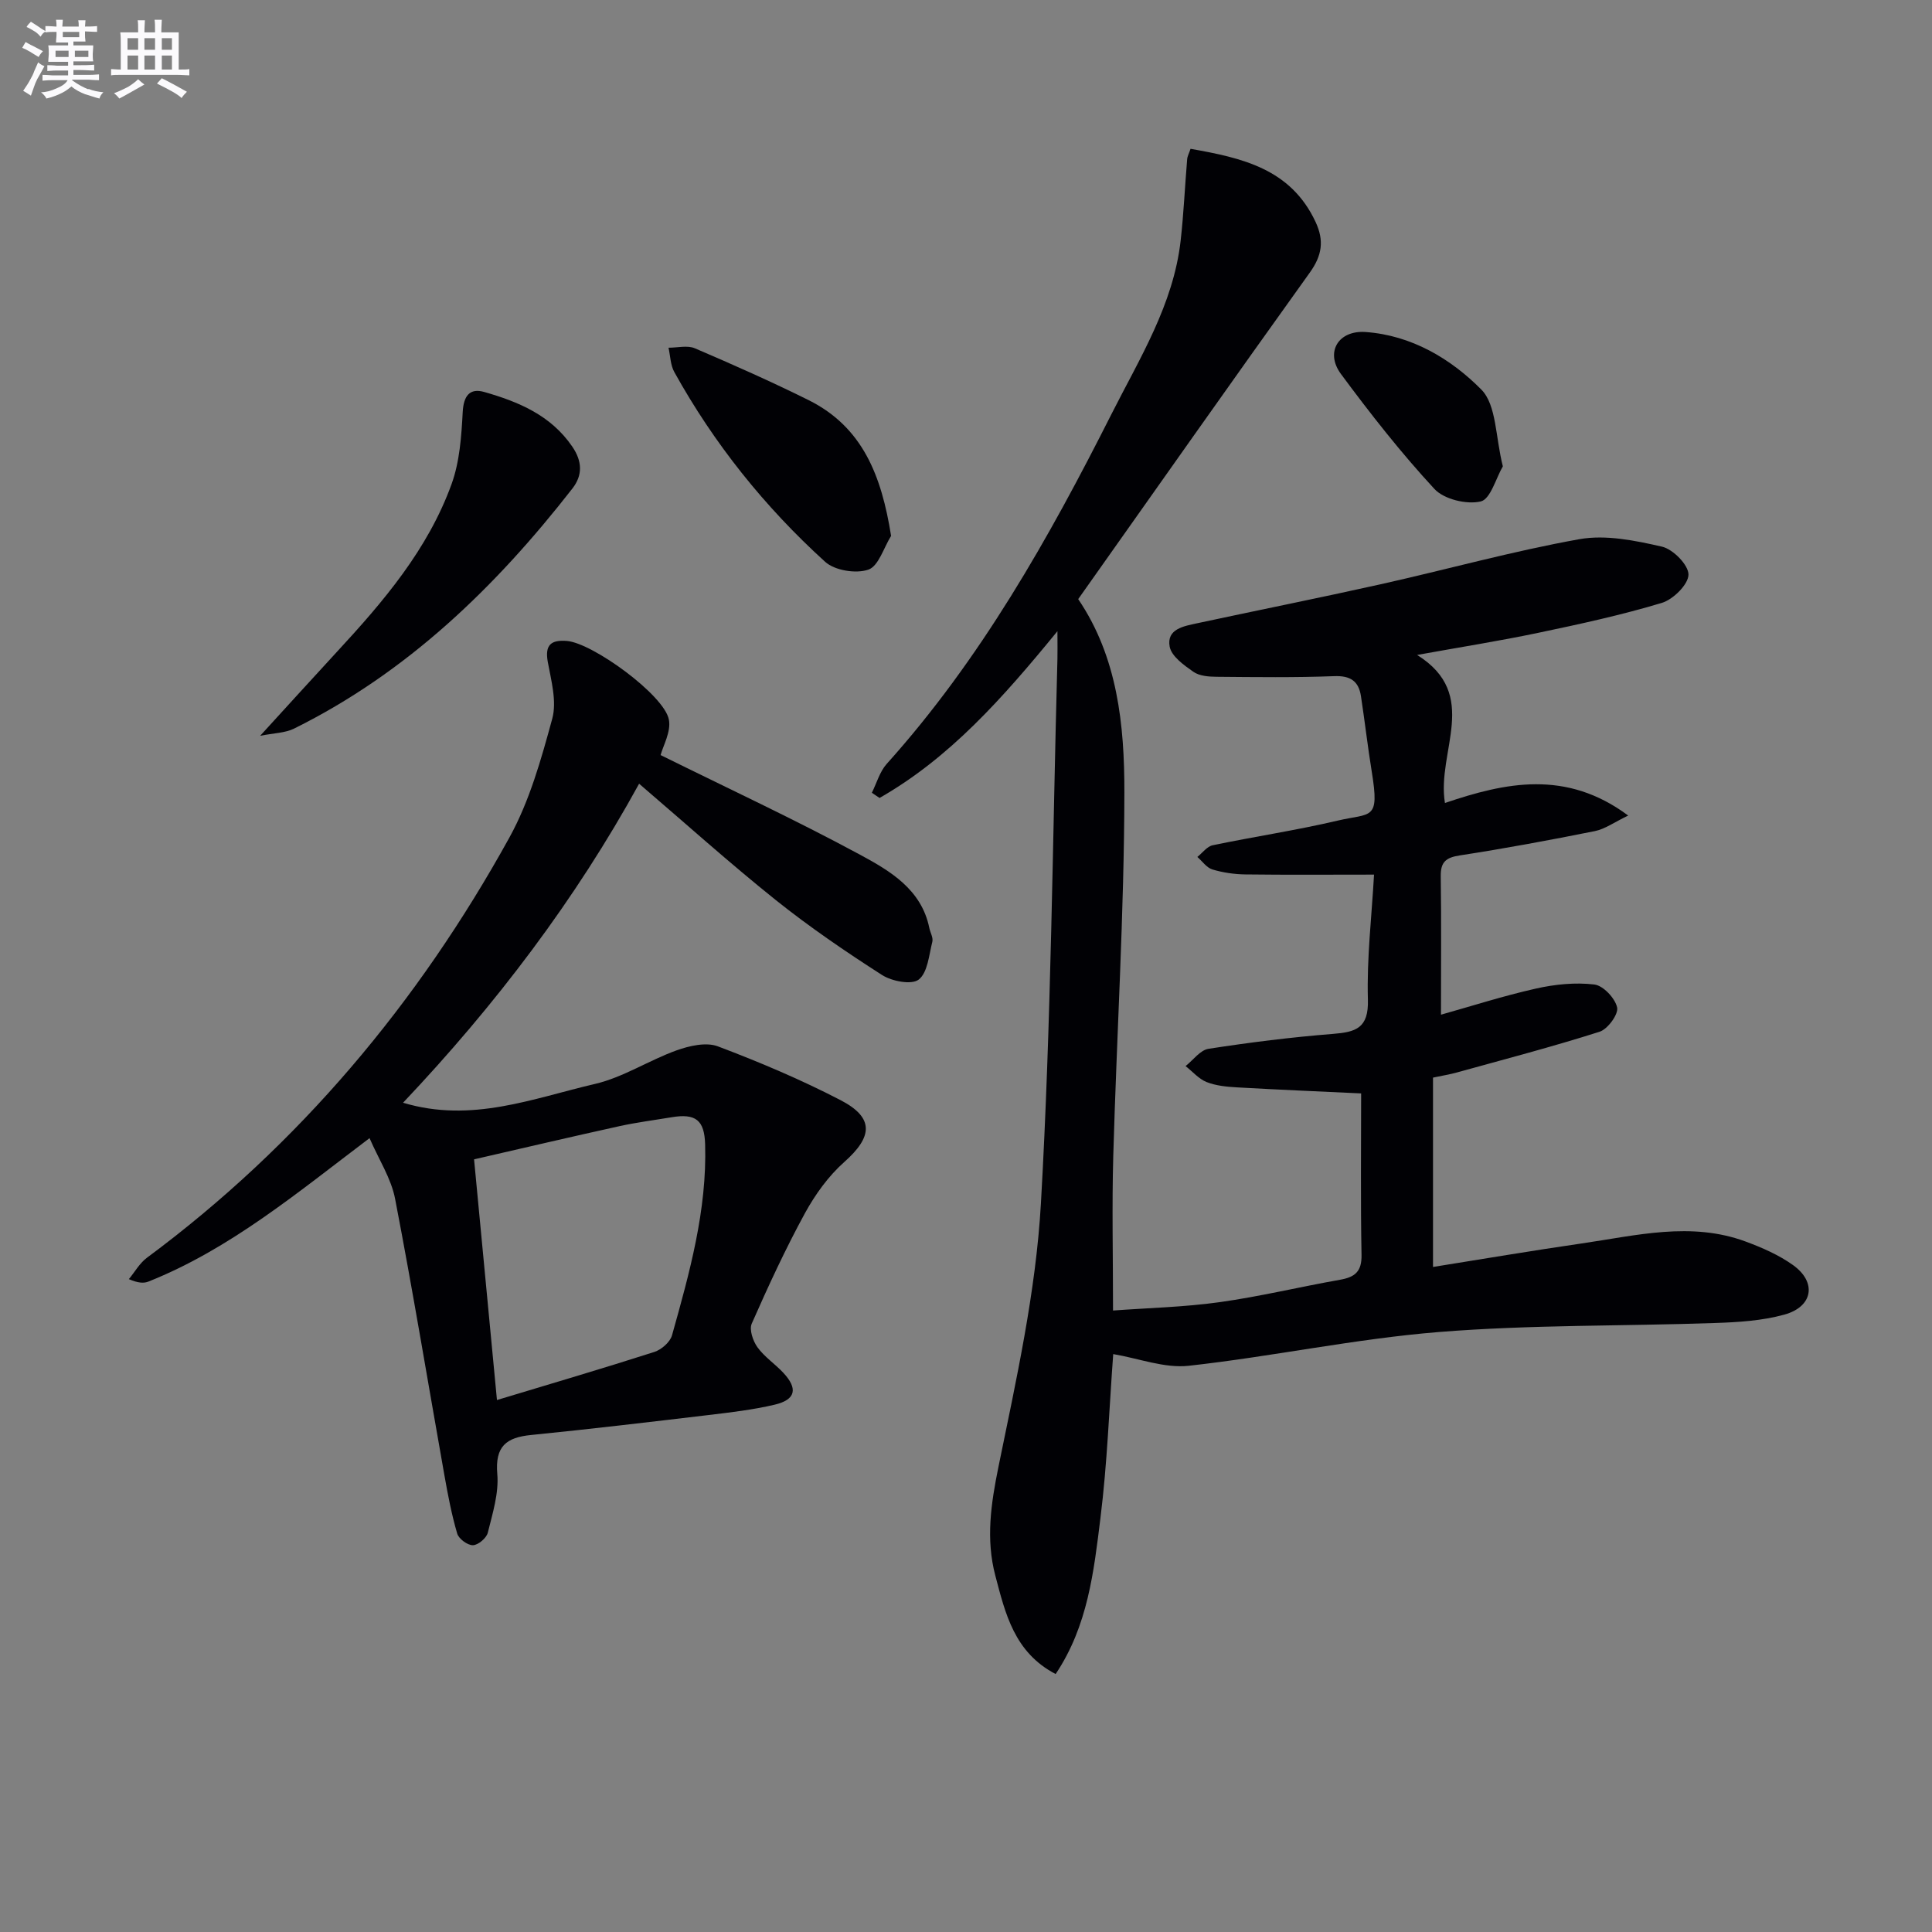
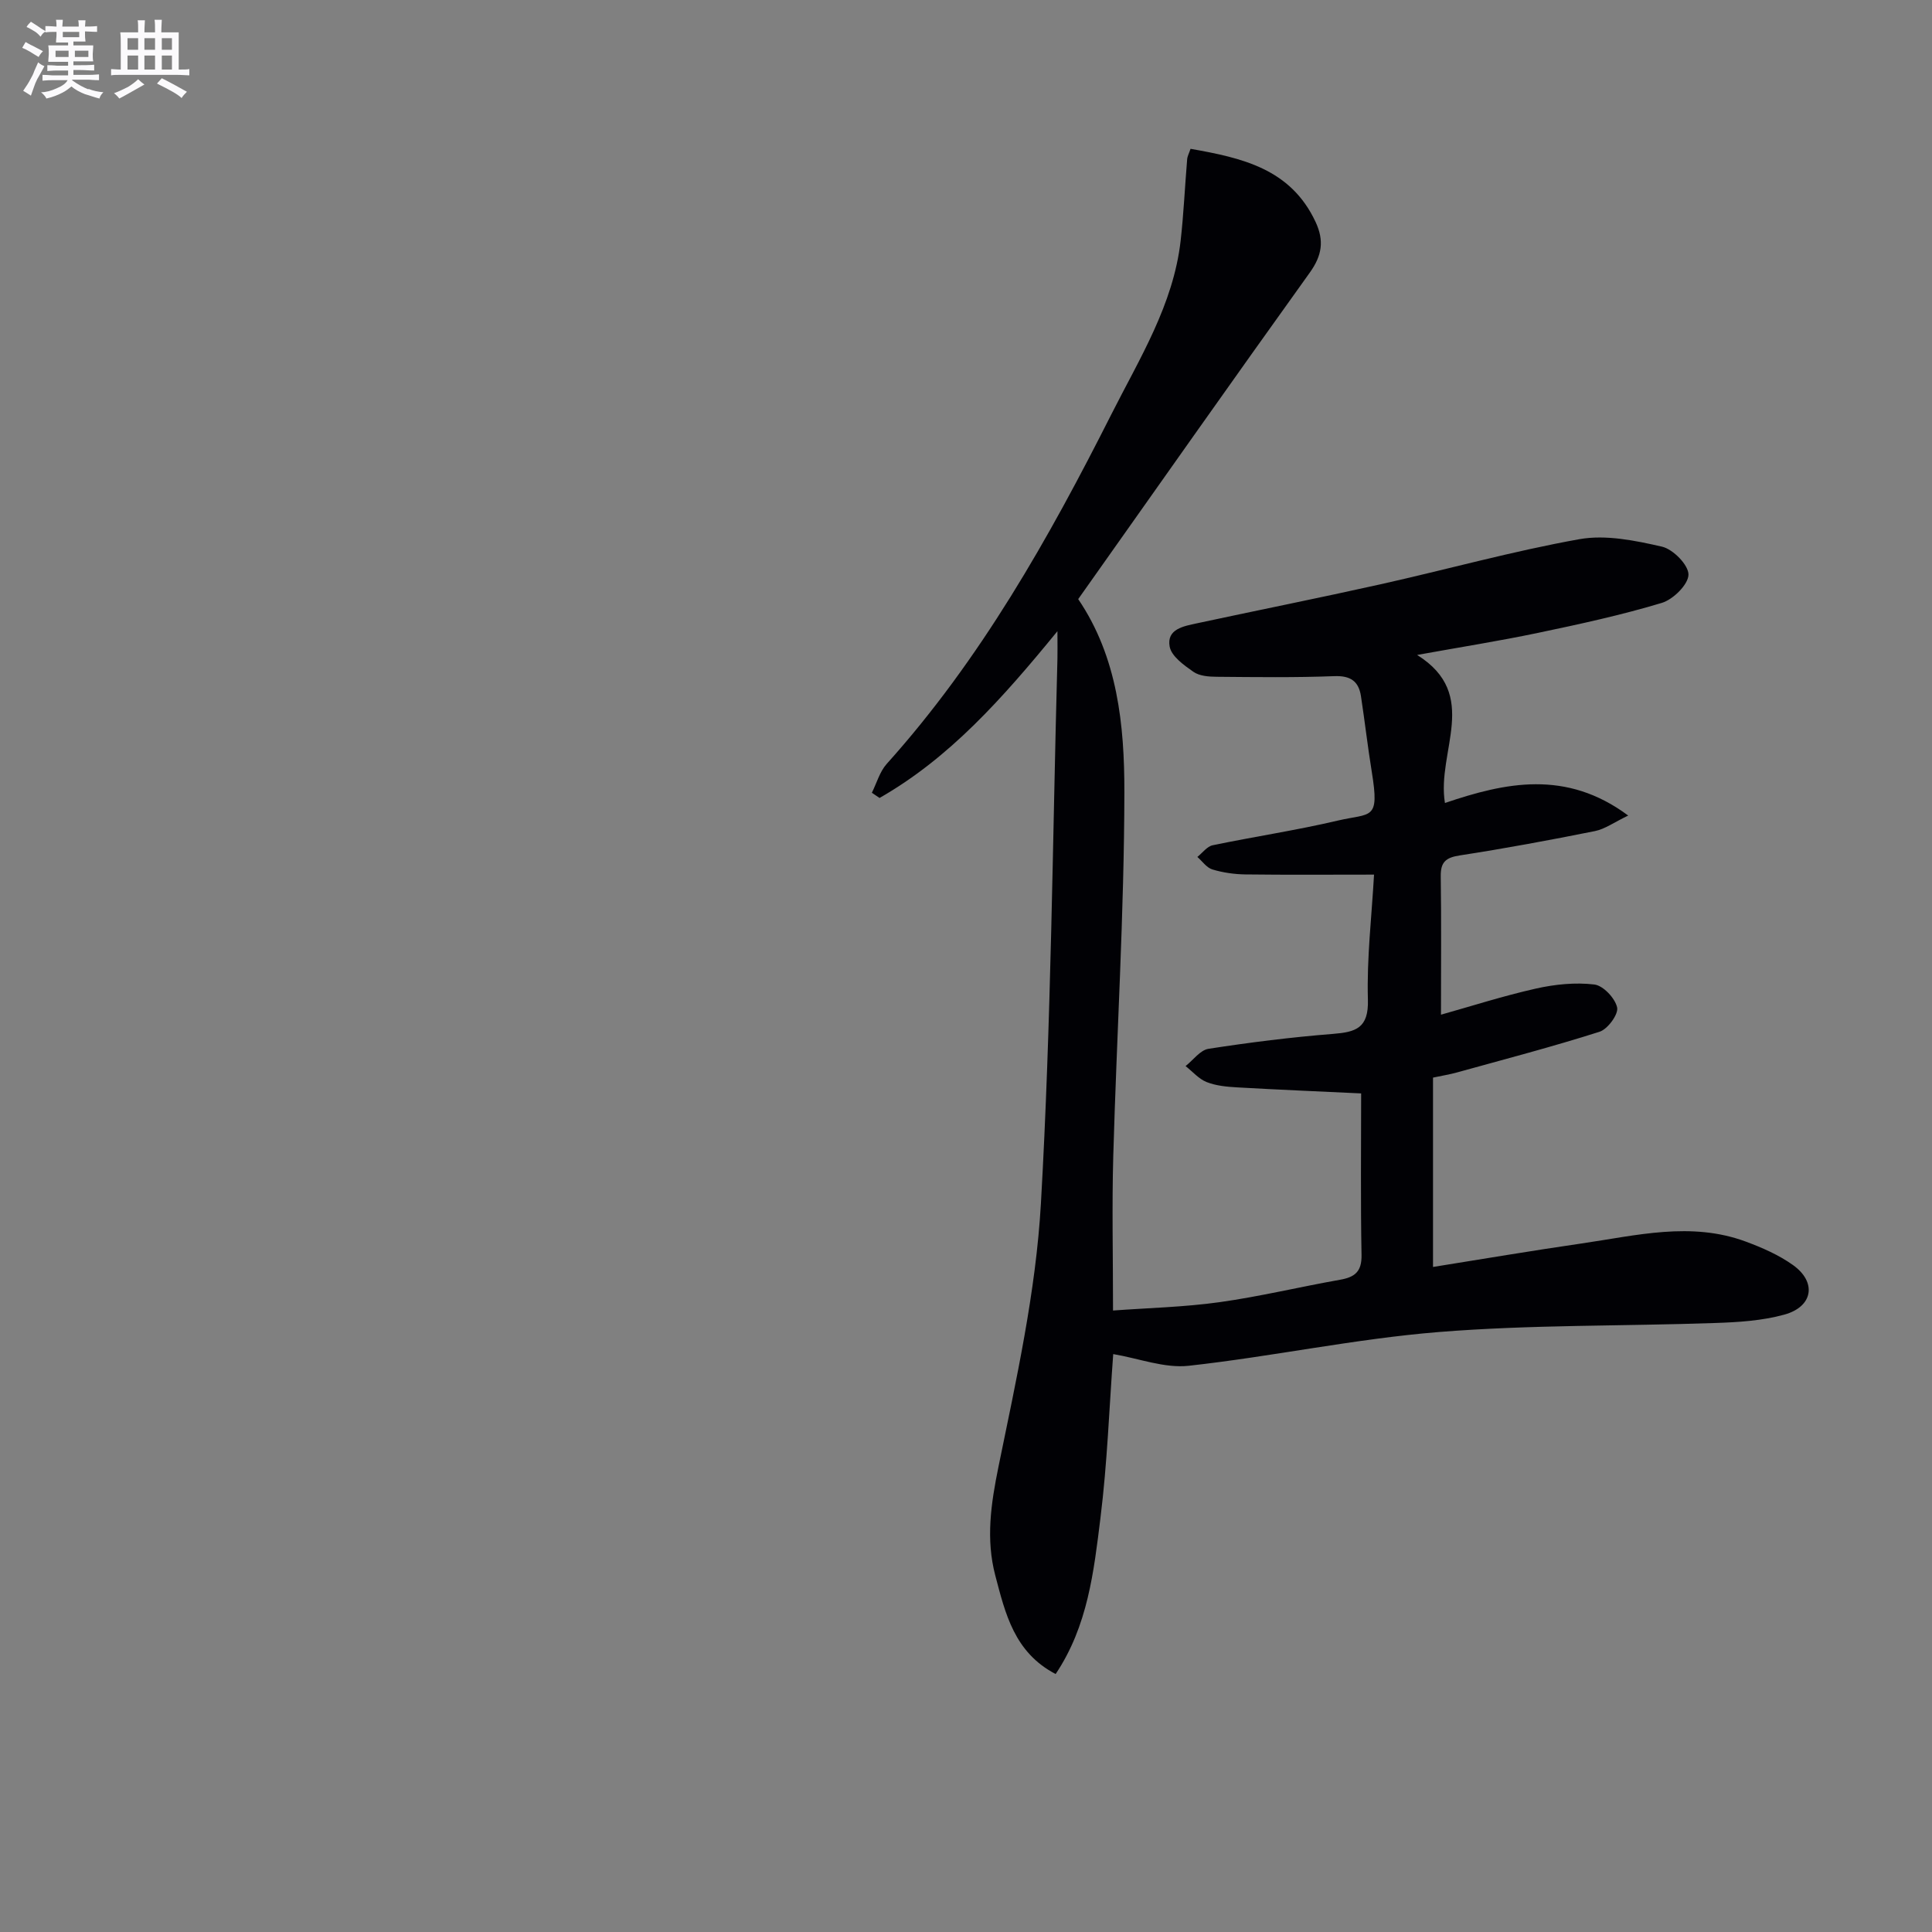
<svg xmlns="http://www.w3.org/2000/svg" enable-background="new 0 0 400 400" viewBox="0 0 400 400">
  <rect x="0" y="0" width="400" height="400" fill="#808080" stroke="none" />
  <g fill="#010105">
    <path d="m218.56 346.59c-8.58-4.47-10.43-12.57-12.49-20.38-1.99-7.54-.91-14.88.66-22.57 3.69-18.02 7.74-36.2 8.78-54.48 2.14-37.53 2.4-75.16 3.42-112.75.04-1.41 0-2.81 0-5.73-11.41 13.96-22.34 26.25-36.83 34.53-.53-.36-1.06-.72-1.59-1.08 1-2.01 1.63-4.36 3.07-5.97 19.44-21.63 33.55-46.69 46.54-72.43 5.82-11.52 12.82-22.66 14.32-35.91.63-5.6.88-11.24 1.35-16.86.05-.62.39-1.22.7-2.15 10.63 1.88 20.73 4.09 25.89 15.15 1.81 3.88 1.33 6.96-1.21 10.49-16.07 22.4-31.92 44.95-47.94 67.59 8.16 12.02 9.58 26.12 9.56 39.99-.04 25.1-1.59 50.2-2.3 75.31-.29 10.3-.05 20.61-.05 31.99 7.35-.54 14.76-.71 22.06-1.73 8.37-1.17 16.61-3.17 24.94-4.64 3.09-.54 4.52-1.7 4.45-5.16-.21-11.09-.08-22.18-.08-33.42-8.15-.39-16.91-.75-25.67-1.25-2.13-.12-4.37-.33-6.32-1.1-1.63-.65-2.92-2.18-4.36-3.31 1.58-1.24 3.03-3.32 4.77-3.58 8.53-1.32 17.12-2.4 25.72-3.08 4.76-.38 7.43-1.17 7.26-7.09-.25-8.57.78-17.17 1.27-25.89-9.1 0-17.85.07-26.61-.04-2.3-.03-4.67-.37-6.86-1.03-1.19-.36-2.08-1.69-3.11-2.59 1.05-.83 2-2.18 3.18-2.42 8.6-1.79 17.31-3.09 25.86-5.1 6.97-1.63 8.72.06 7.08-10.05-.85-5.23-1.45-10.49-2.25-15.73-.48-3.11-2.19-4.26-5.54-4.13-8.11.31-16.23.2-24.35.13-1.63-.01-3.56-.16-4.8-1.03-1.96-1.37-4.53-3.2-4.91-5.2-.68-3.65 2.89-4.25 5.64-4.84 12.65-2.72 25.34-5.25 37.97-8.07 13.76-3.07 27.37-6.87 41.23-9.35 5.47-.97 11.54.28 17.09 1.55 2.29.53 5.5 3.79 5.48 5.79-.02 2.03-3.16 5.14-5.51 5.85-8.4 2.53-17.01 4.4-25.6 6.2-8.05 1.69-16.18 2.97-25.07 4.58 13.2 8.26 3.99 19.93 5.76 30.65 12.47-4.23 25.06-6.98 37.94 2.6-2.91 1.4-4.81 2.8-6.9 3.22-9.28 1.86-18.59 3.59-27.94 5.03-2.88.44-4.01 1.34-3.97 4.31.14 9.28.05 18.55.05 28.67 6.18-1.73 12.85-3.88 19.67-5.41 3.92-.88 8.13-1.31 12.08-.84 1.84.22 4.31 2.85 4.72 4.76.3 1.41-1.95 4.48-3.63 5.02-9.76 3.11-19.69 5.7-29.57 8.44-1.41.39-2.86.62-4.92 1.06v39.2c10.02-1.6 20.39-3.36 30.8-4.87 11.29-1.64 22.63-4.58 33.96-.38 3.4 1.26 6.83 2.76 9.76 4.85 4.98 3.55 4.17 8.63-1.79 10.27-4.57 1.26-9.48 1.57-14.26 1.73-19.09.67-38.25.34-57.26 1.87-17.34 1.4-34.48 5.08-51.79 6.99-5.02.55-10.33-1.53-15.63-2.42-.83 11.16-1.23 22.59-2.64 33.9-1.37 11.08-2.61 22.39-9.28 32.34z" />
-     <path d="m136.77 156.33c13.9 6.88 27.87 13.37 41.39 20.68 6.14 3.32 12.62 7.14 14.24 15.1.2.97.84 2.02.63 2.87-.7 2.75-.96 6.38-2.82 7.83-1.47 1.14-5.56.36-7.6-.95-7.55-4.84-14.99-9.92-21.99-15.51-9.57-7.66-18.7-15.87-28.3-24.09-13.16 23.98-29.66 45.75-48.87 66.05 14.19 4.27 26.92-.92 39.72-3.89 5.85-1.36 11.17-4.89 16.9-6.95 2.65-.95 6.12-1.75 8.54-.84 8.66 3.27 17.24 6.9 25.45 11.16 6.97 3.63 6.64 7.56.74 12.79-3.28 2.91-6.02 6.72-8.14 10.59-4.05 7.42-7.61 15.13-11.02 22.87-.55 1.25.25 3.6 1.18 4.89 1.43 1.99 3.61 3.43 5.32 5.25 3.12 3.32 2.62 5.62-1.78 6.65-4.51 1.06-9.16 1.6-13.77 2.15-12.21 1.45-24.41 2.9-36.64 4.12-5.14.51-7.48 2.34-6.99 8.08.34 3.98-.98 8.16-1.97 12.16-.28 1.11-2 2.56-3.08 2.58-1.11.02-2.93-1.32-3.25-2.41-1.16-3.94-1.93-8.01-2.65-12.07-3.39-19.08-6.54-38.21-10.21-57.24-.81-4.22-3.36-8.11-5.29-12.56-15.07 11.39-28.88 22.95-45.76 29.69-.98.39-2.15.33-4.07-.5 1.23-1.49 2.22-3.29 3.72-4.41 31.53-23.38 56.17-52.79 75.05-86.99 4.18-7.56 6.6-16.23 8.89-24.64.97-3.59-.22-7.88-.93-11.76-.64-3.57.73-4.58 3.95-4.33 5.32.42 20.14 11.19 21.12 16.27.5 2.51-1.21 5.46-1.71 7.36zm-33.88 133.53c11.16-3.37 21.91-6.53 32.57-9.95 1.47-.47 3.27-2.03 3.67-3.44 3.63-12.94 7.26-25.91 6.86-39.55-.15-5.01-1.94-6.45-6.98-5.6-3.59.6-7.22 1.06-10.77 1.84-10.12 2.23-20.21 4.6-30.09 6.87 1.59 16.63 3.09 32.45 4.74 49.83z" />
-     <path d="m53.86 152.34c5.88-6.43 10.86-11.93 15.89-17.38 9.63-10.41 18.84-21.2 23.74-34.73 1.69-4.66 2.04-9.91 2.31-14.93.18-3.36 1.47-5 4.44-4.15 7.07 2.02 13.77 4.79 18.22 11.28 2.11 3.07 2.2 5.95.05 8.71-15.9 20.4-34.18 38.09-57.63 49.71-1.87.92-4.19.92-7.02 1.49z" />
-     <path d="m184.49 110.95c-1.53 2.45-2.59 6.26-4.71 6.99-2.56.88-6.95.18-8.94-1.62-12.51-11.36-23.01-24.46-31.23-39.29-.81-1.45-.82-3.35-1.2-5.04 1.83.01 3.9-.54 5.45.12 7.92 3.39 15.81 6.89 23.53 10.72 11.25 5.6 15.12 15.7 17.1 28.12z" />
-     <path d="m311.15 96.55c-1.43 2.44-2.55 6.79-4.58 7.27-2.92.68-7.6-.44-9.59-2.59-6.94-7.5-13.28-15.59-19.36-23.81-3.31-4.49-.54-9.08 5.11-8.68 9.51.68 17.64 5.53 23.96 11.91 3.17 3.21 2.91 9.83 4.46 15.9z" />
  </g>
  <path d="m6.8 9.5c.6.3 1.3.7 2.1 1.1-.4.4-.7.8-.9 1.2-.7-.4-1.3-.8-1.8-1.1s-1.1-.6-1.6-.8c.2-.4.5-.8.7-1.2.4.2.8.5 1.5.8zm.9 6.9c-.3.6-.5 1.1-.7 1.7s-.4 1.1-.6 1.7c-.6-.4-1.1-.7-1.6-1 .7-1 1.2-1.8 1.5-2.4.3-.5.6-1.1.8-1.7.3-.6.5-1.2.8-1.8.3.3.8.6 1.3.8-.7 1.3-1.2 2.2-1.5 2.7zm.1-11c.4.3 1 .7 1.7 1.1-.5.2-.8.6-1.1 1.1-.5-.6-1-1-1.4-1.2s-.9-.6-1.5-.8c.2-.4.5-.7.9-1.1.5.3.9.6 1.4.9zm10.5 13c1 .4 2 .6 3.1.7-.4.4-.7.8-.8 1.3-.9-.2-1.9-.6-3-.9-1-.4-2-.9-2.8-1.6-.5.4-1.1.9-1.9 1.3s-1.9.9-3.3 1.2c-.1-.3-.5-.8-1.1-1.3 1 0 2.1-.3 3.2-.8 1.2-.5 1.9-1 2.3-1.7h-3.2c-.4 0-1 0-2 .1v-1.2c1 0 1.7.1 2 .1h3.3v-1h-2.3c-.2 0-.9 0-2 .1v-1.2c1.2 0 1.9.1 2 .1h2.3v-.8h-4.1c0-.7.1-1.2.1-1.6 0-.5 0-1.1-.1-1.8h4.1v-.6h-2.5c0-.6.1-1.1.1-1.6v-.6h-.5c-.4 0-1 0-1.8.1v-1.3c1.2 0 1.9.1 2.1.1h.2c0-.3 0-.8-.1-1.4h1.4c0 .6-.1 1-.1 1.4h3.4c0-.4 0-.8-.1-1.3h1.5c0 .4-.1.9-.1 1.3.7 0 1.5 0 2.5-.1v1.2c-1 0-1.8-.1-2.5-.1v.6c0 .3 0 .8.1 1.5h-2.5v.8h4.1c0 .7-.1 1.3-.1 1.8s0 1 .1 1.5h-4.1v.8h1.4c.8 0 1.8 0 2.9-.1v1.2c-1 0-1.9-.1-2.8-.1h-1.5v1h3.2c.3 0 1 0 2.1-.1v1.2c-1.1 0-1.8-.1-2.1-.1h-3.4l-.1.1c1.4 1 2.4 1.5 3.4 1.9zm-4.1-6.6v-1.3h-2.7v1.3zm2.2-4.1v-1.1h-3.4v1.1zm1.9 4.1v-1.3h-2.8v1.3z" fill="#fbfafc" />
  <path d="m37 6.7v2.3 5.4c1 0 1.8 0 2.2-.1v1.3c-.6 0-1.5-.1-2.5-.1h-11.9c-.7 0-1.3 0-1.8.1v-1.3c.5 0 1.1.1 2 .1v-5.2c0-1 0-1.8-.1-2.5h3.7c0-1.3 0-2.1-.1-2.5h1.5c0 .4-.1 1.3-.1 2.5h2.2c0-1.2 0-2.1-.1-2.6h1.5c0 .4-.1 1.3-.1 2.6zm-12.3 13.7c-.3-.4-.7-.8-1.1-1.1 1.1-.4 2.1-.9 2.9-1.3.8-.5 1.5-1 2.1-1.6.4.4.9.8 1.3 1.1-2.5 1.4-4.2 2.4-5.2 2.9zm3.9-10.1v-2.4h-2.2v2.4zm0 4.1v-2.9h-2.2v2.9zm3.5-4.1v-2.4h-2.2v2.4zm0 4.1v-2.9h-2.2v2.9zm.4 2.9 1-1.1c.6.3 1.4.7 2.5 1.3s2 1.1 2.7 1.5c-.4.4-.8.8-1.1 1.3-.8-.8-2.5-1.7-5.1-3zm3.1-7v-2.4h-2.1v2.4zm0 4.1v-2.9h-2.1v2.9z" fill="#fbfafc" />
</svg>